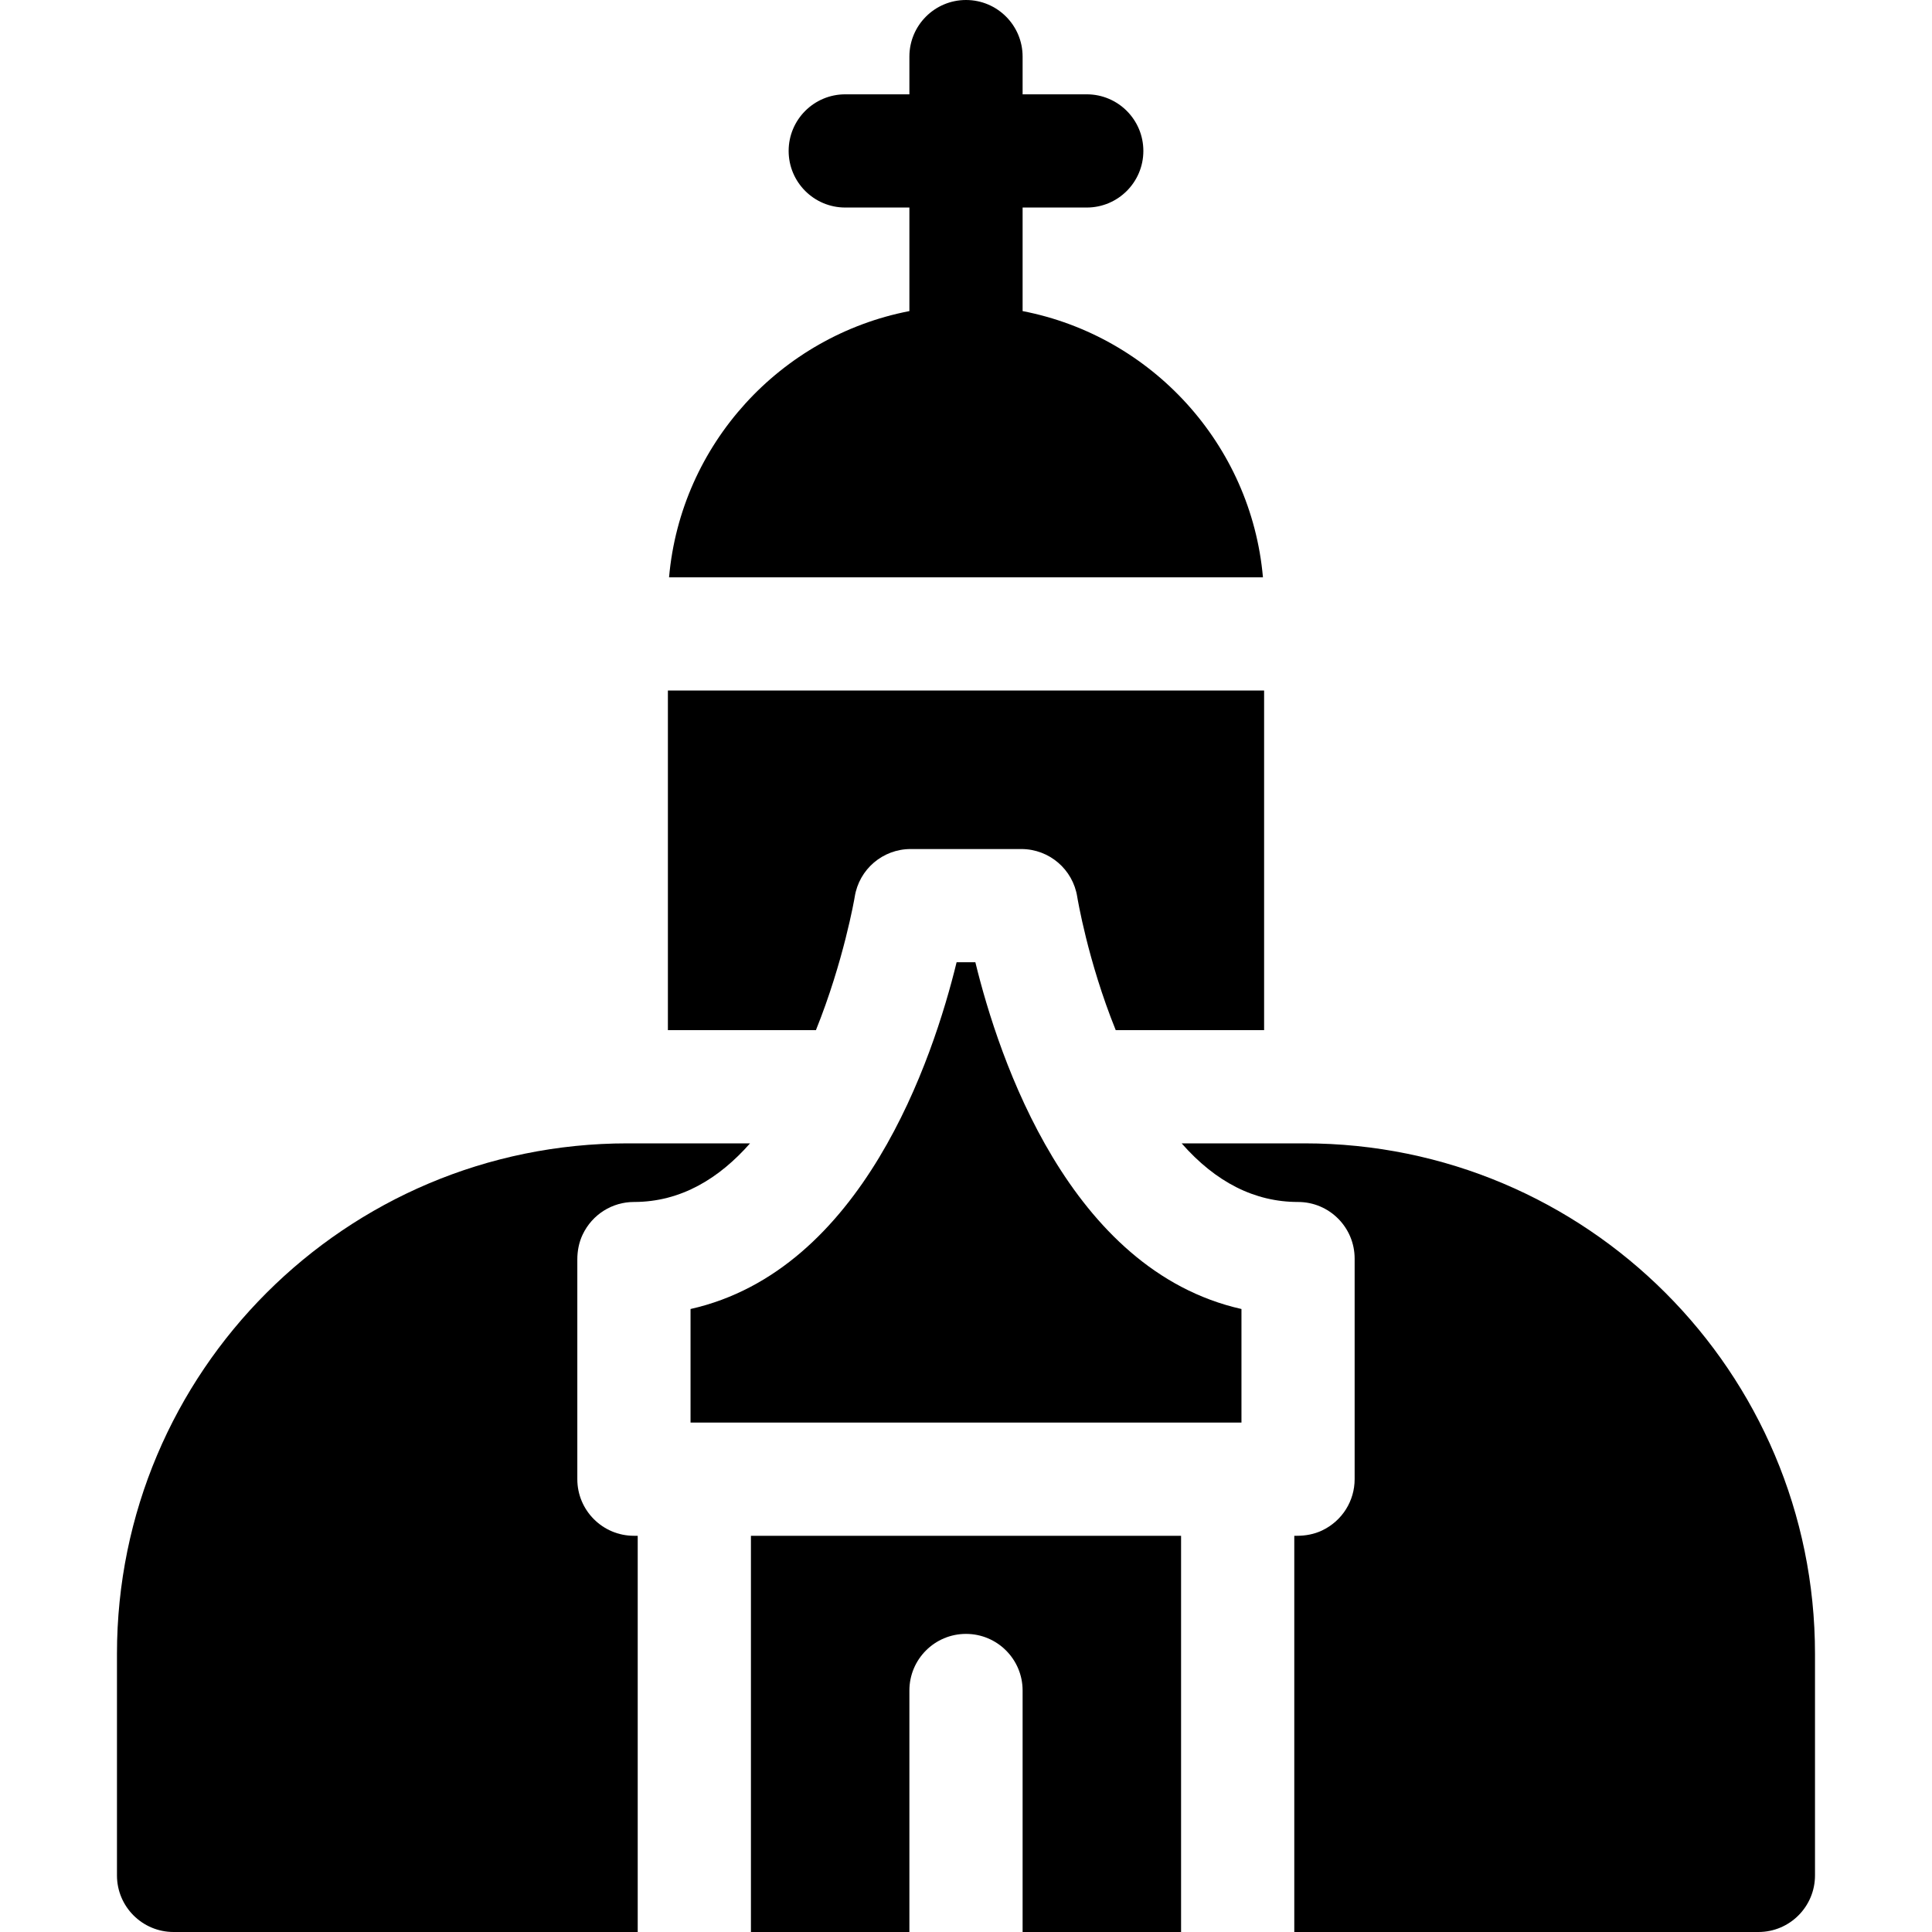
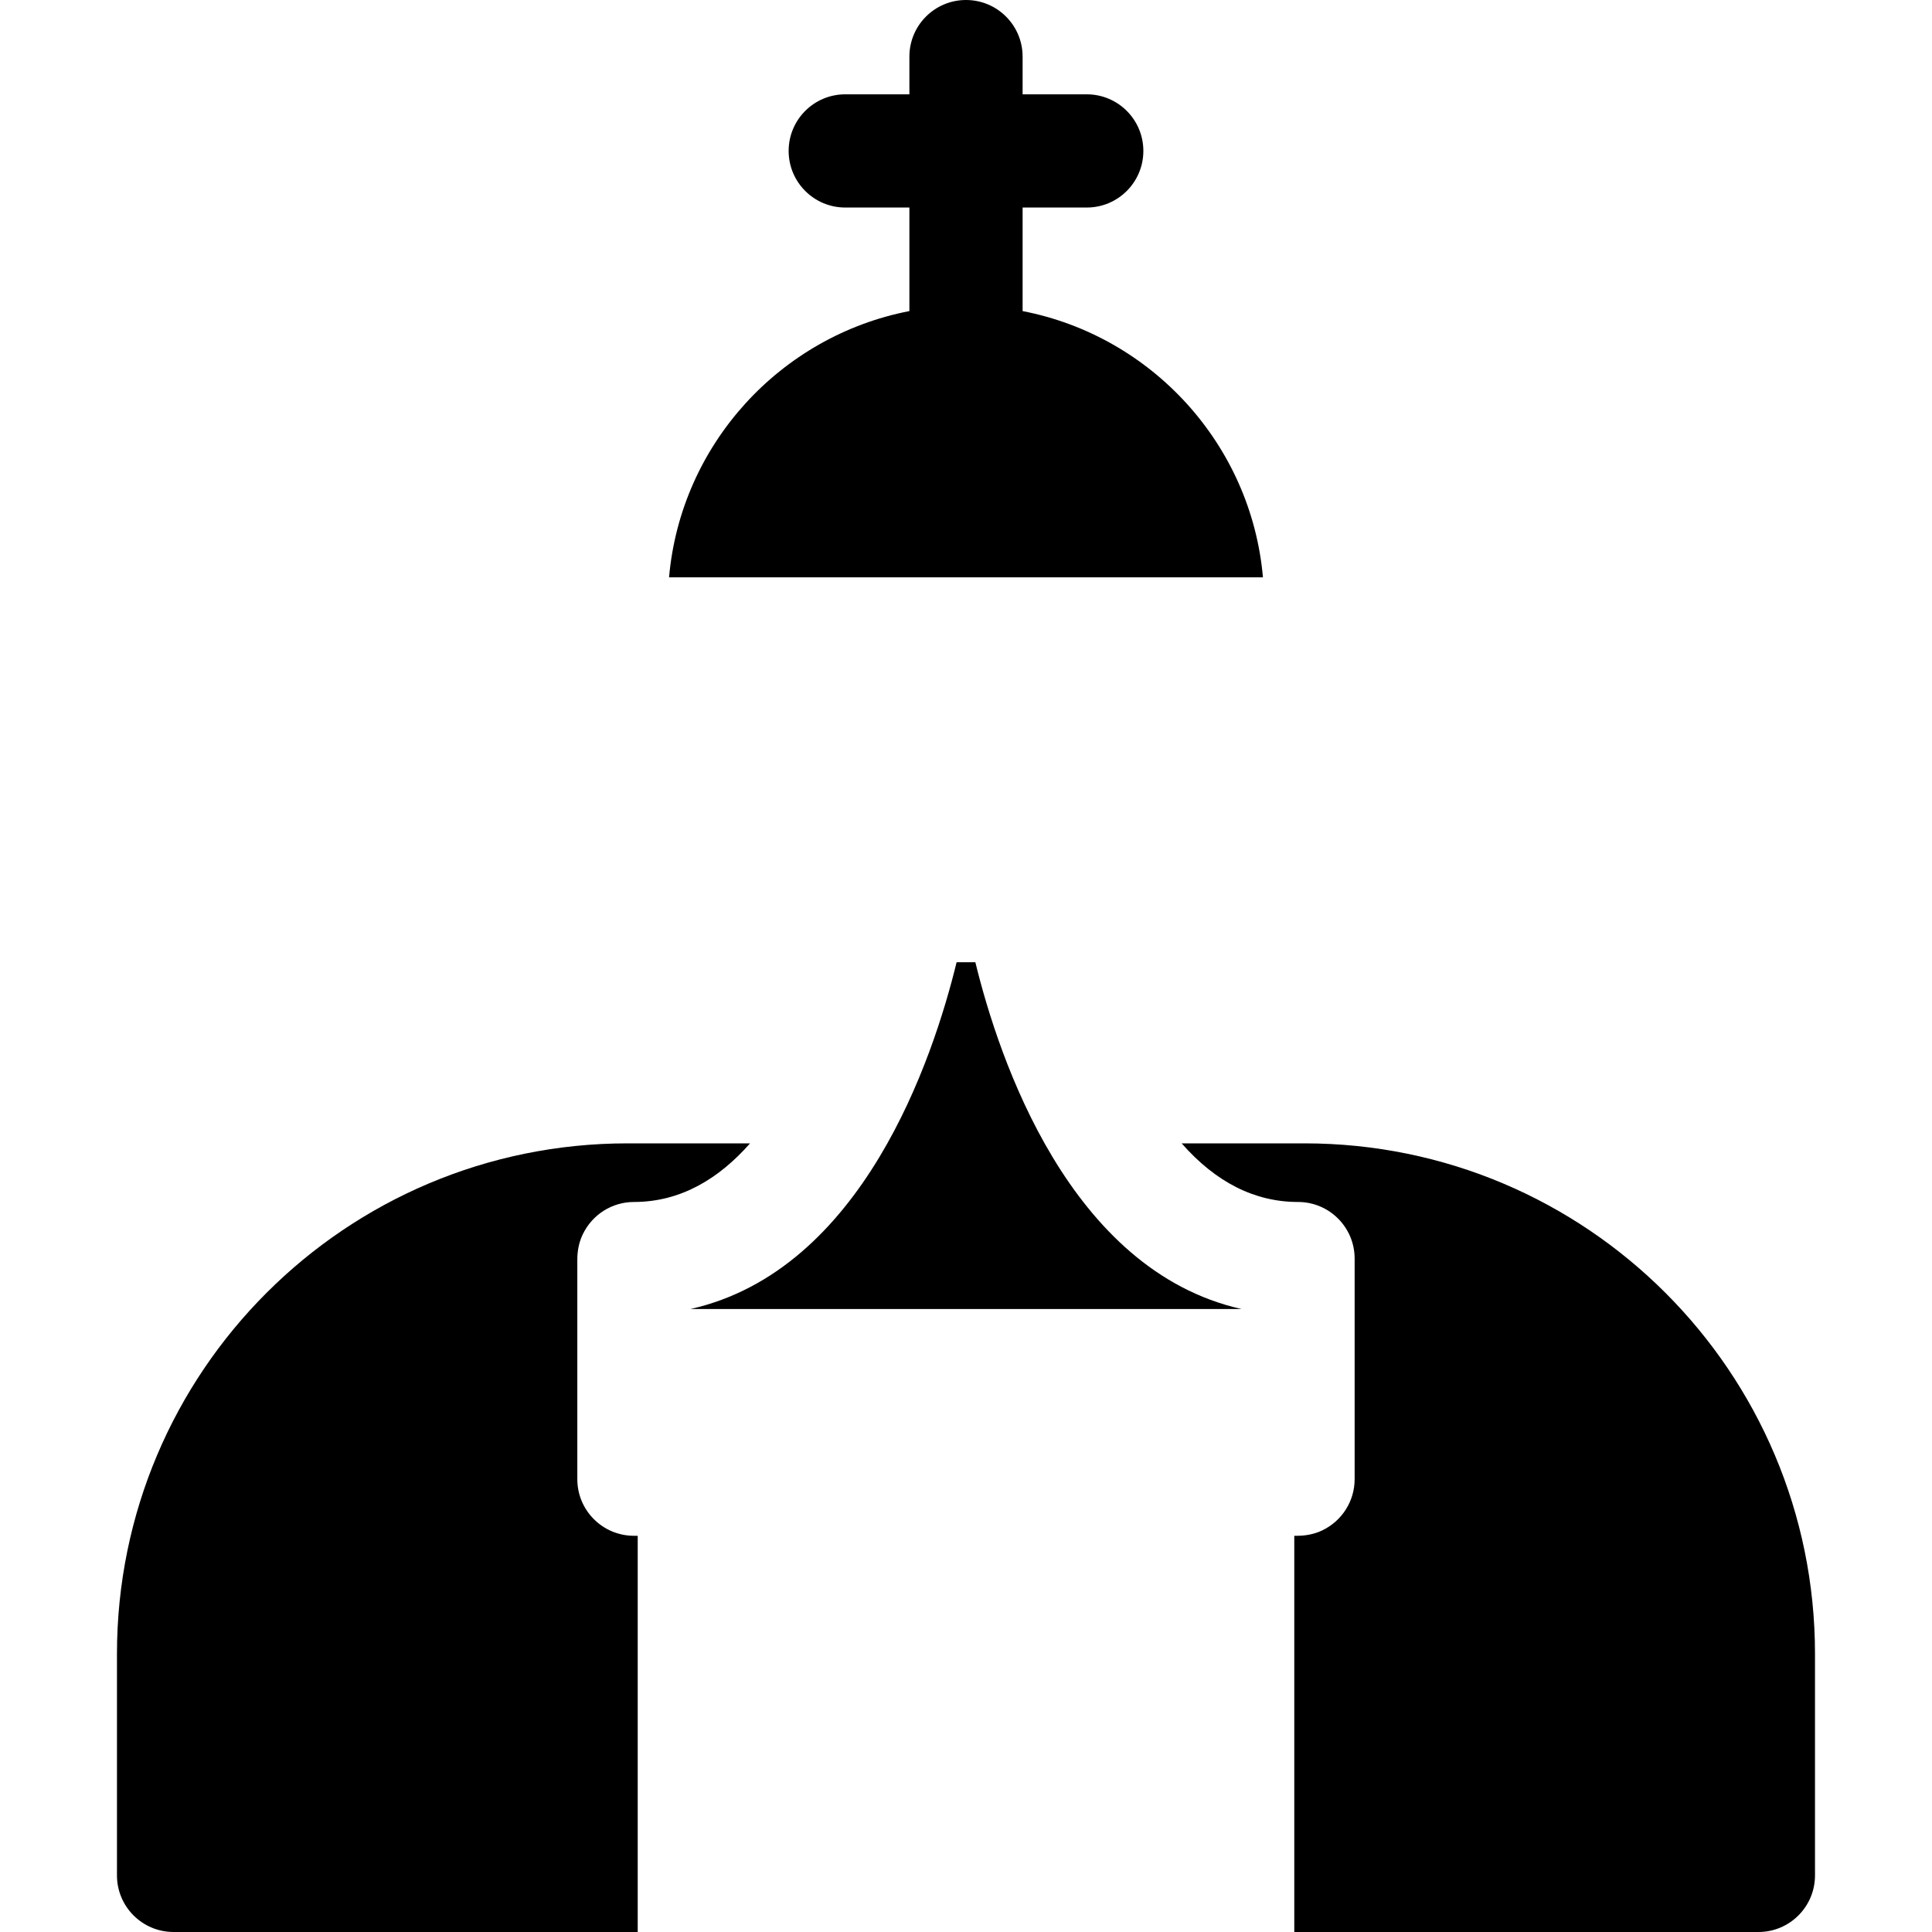
<svg xmlns="http://www.w3.org/2000/svg" width="50" height="50" viewBox="0 0 50 50" fill="none">
  <path d="M17.315 14.941H32.685C32.381 11.496 29.802 8.696 26.465 8.051V5.371H28.125C28.934 5.371 29.59 4.715 29.59 3.906C29.59 3.097 28.934 2.441 28.125 2.441H26.465V1.465C26.465 0.656 25.809 0 25 0C24.191 0 23.535 0.656 23.535 1.465V2.441H21.875C21.066 2.441 20.41 3.097 20.41 3.906C20.41 4.715 21.066 5.371 21.875 5.371H23.535V8.051C20.198 8.696 17.619 11.496 17.315 14.941Z" fill="black" />
-   <path d="M32.129 36.816V33.877C27.678 32.875 25.852 27.406 25.242 24.902H24.757C24.147 27.406 22.321 32.875 17.871 33.877V36.816H32.129Z" fill="black" />
-   <path d="M23.535 50V43.75C23.535 42.941 24.191 42.285 25 42.285C25.809 42.285 26.465 42.941 26.465 43.75V50H30.566V39.746H19.434V50H23.535Z" fill="black" />
-   <path d="M22.12 23.211C22.232 22.498 22.846 21.973 23.567 21.973H26.432C27.153 21.973 27.767 22.498 27.879 23.211C27.882 23.228 28.149 24.865 28.875 26.66H32.715V17.871H17.285V26.66H21.116C21.832 24.885 22.115 23.247 22.12 23.211Z" fill="black" />
+   <path d="M32.129 36.816V33.877C27.678 32.875 25.852 27.406 25.242 24.902H24.757C24.147 27.406 22.321 32.875 17.871 33.877H32.129Z" fill="black" />
  <path d="M16.406 31.107C17.635 31.107 18.623 30.485 19.411 29.59H16.24C8.943 29.59 3.027 35.505 3.027 42.803V48.535C3.027 49.344 3.683 50 4.492 50H16.504V39.746H16.406C15.597 39.746 14.941 39.09 14.941 38.281L14.941 32.596C14.941 32.375 14.983 32.154 15.077 31.955C15.328 31.423 15.851 31.107 16.406 31.107Z" fill="black" />
  <path d="M33.569 39.746H33.496V50H45.508C46.317 50 46.972 49.344 46.972 48.535V42.803C46.972 35.505 41.057 29.59 33.76 29.59H30.581C31.466 30.598 32.473 31.107 33.593 31.107C34.402 31.107 35.058 31.763 35.058 32.572L35.058 38.281C35.058 38.837 34.742 39.36 34.21 39.611C34.01 39.705 33.789 39.746 33.569 39.746Z" fill="black" />
</svg>